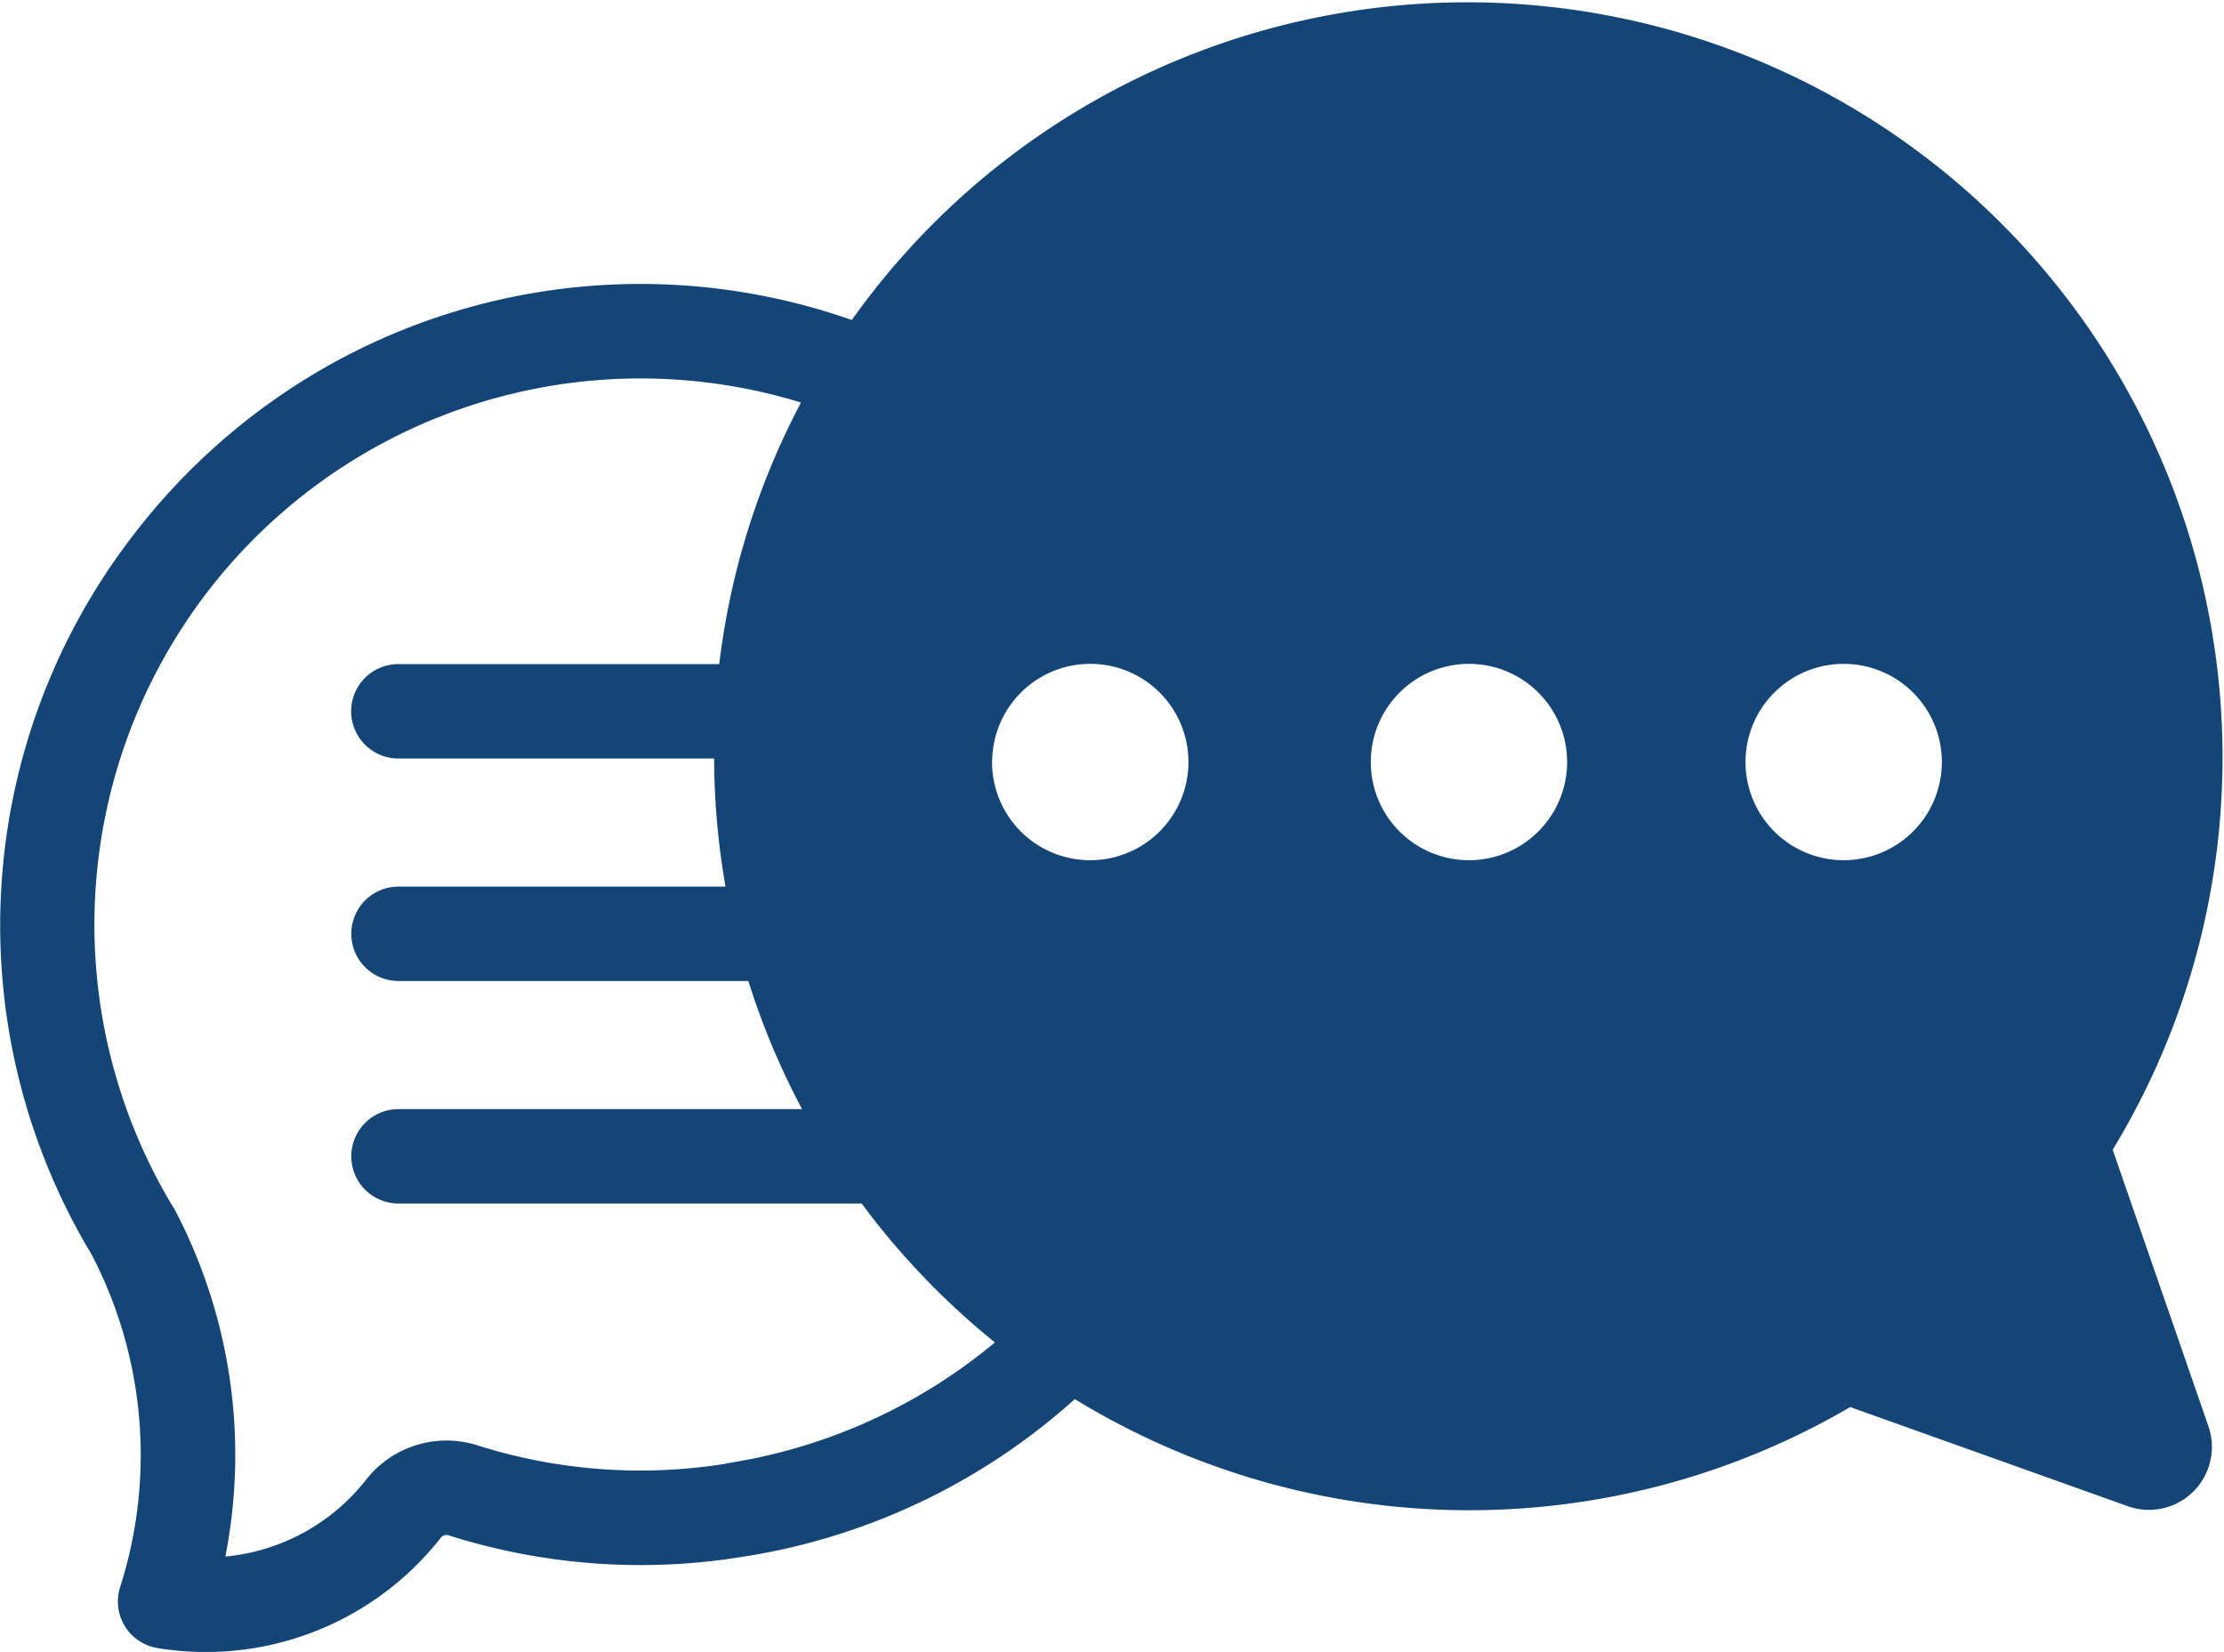
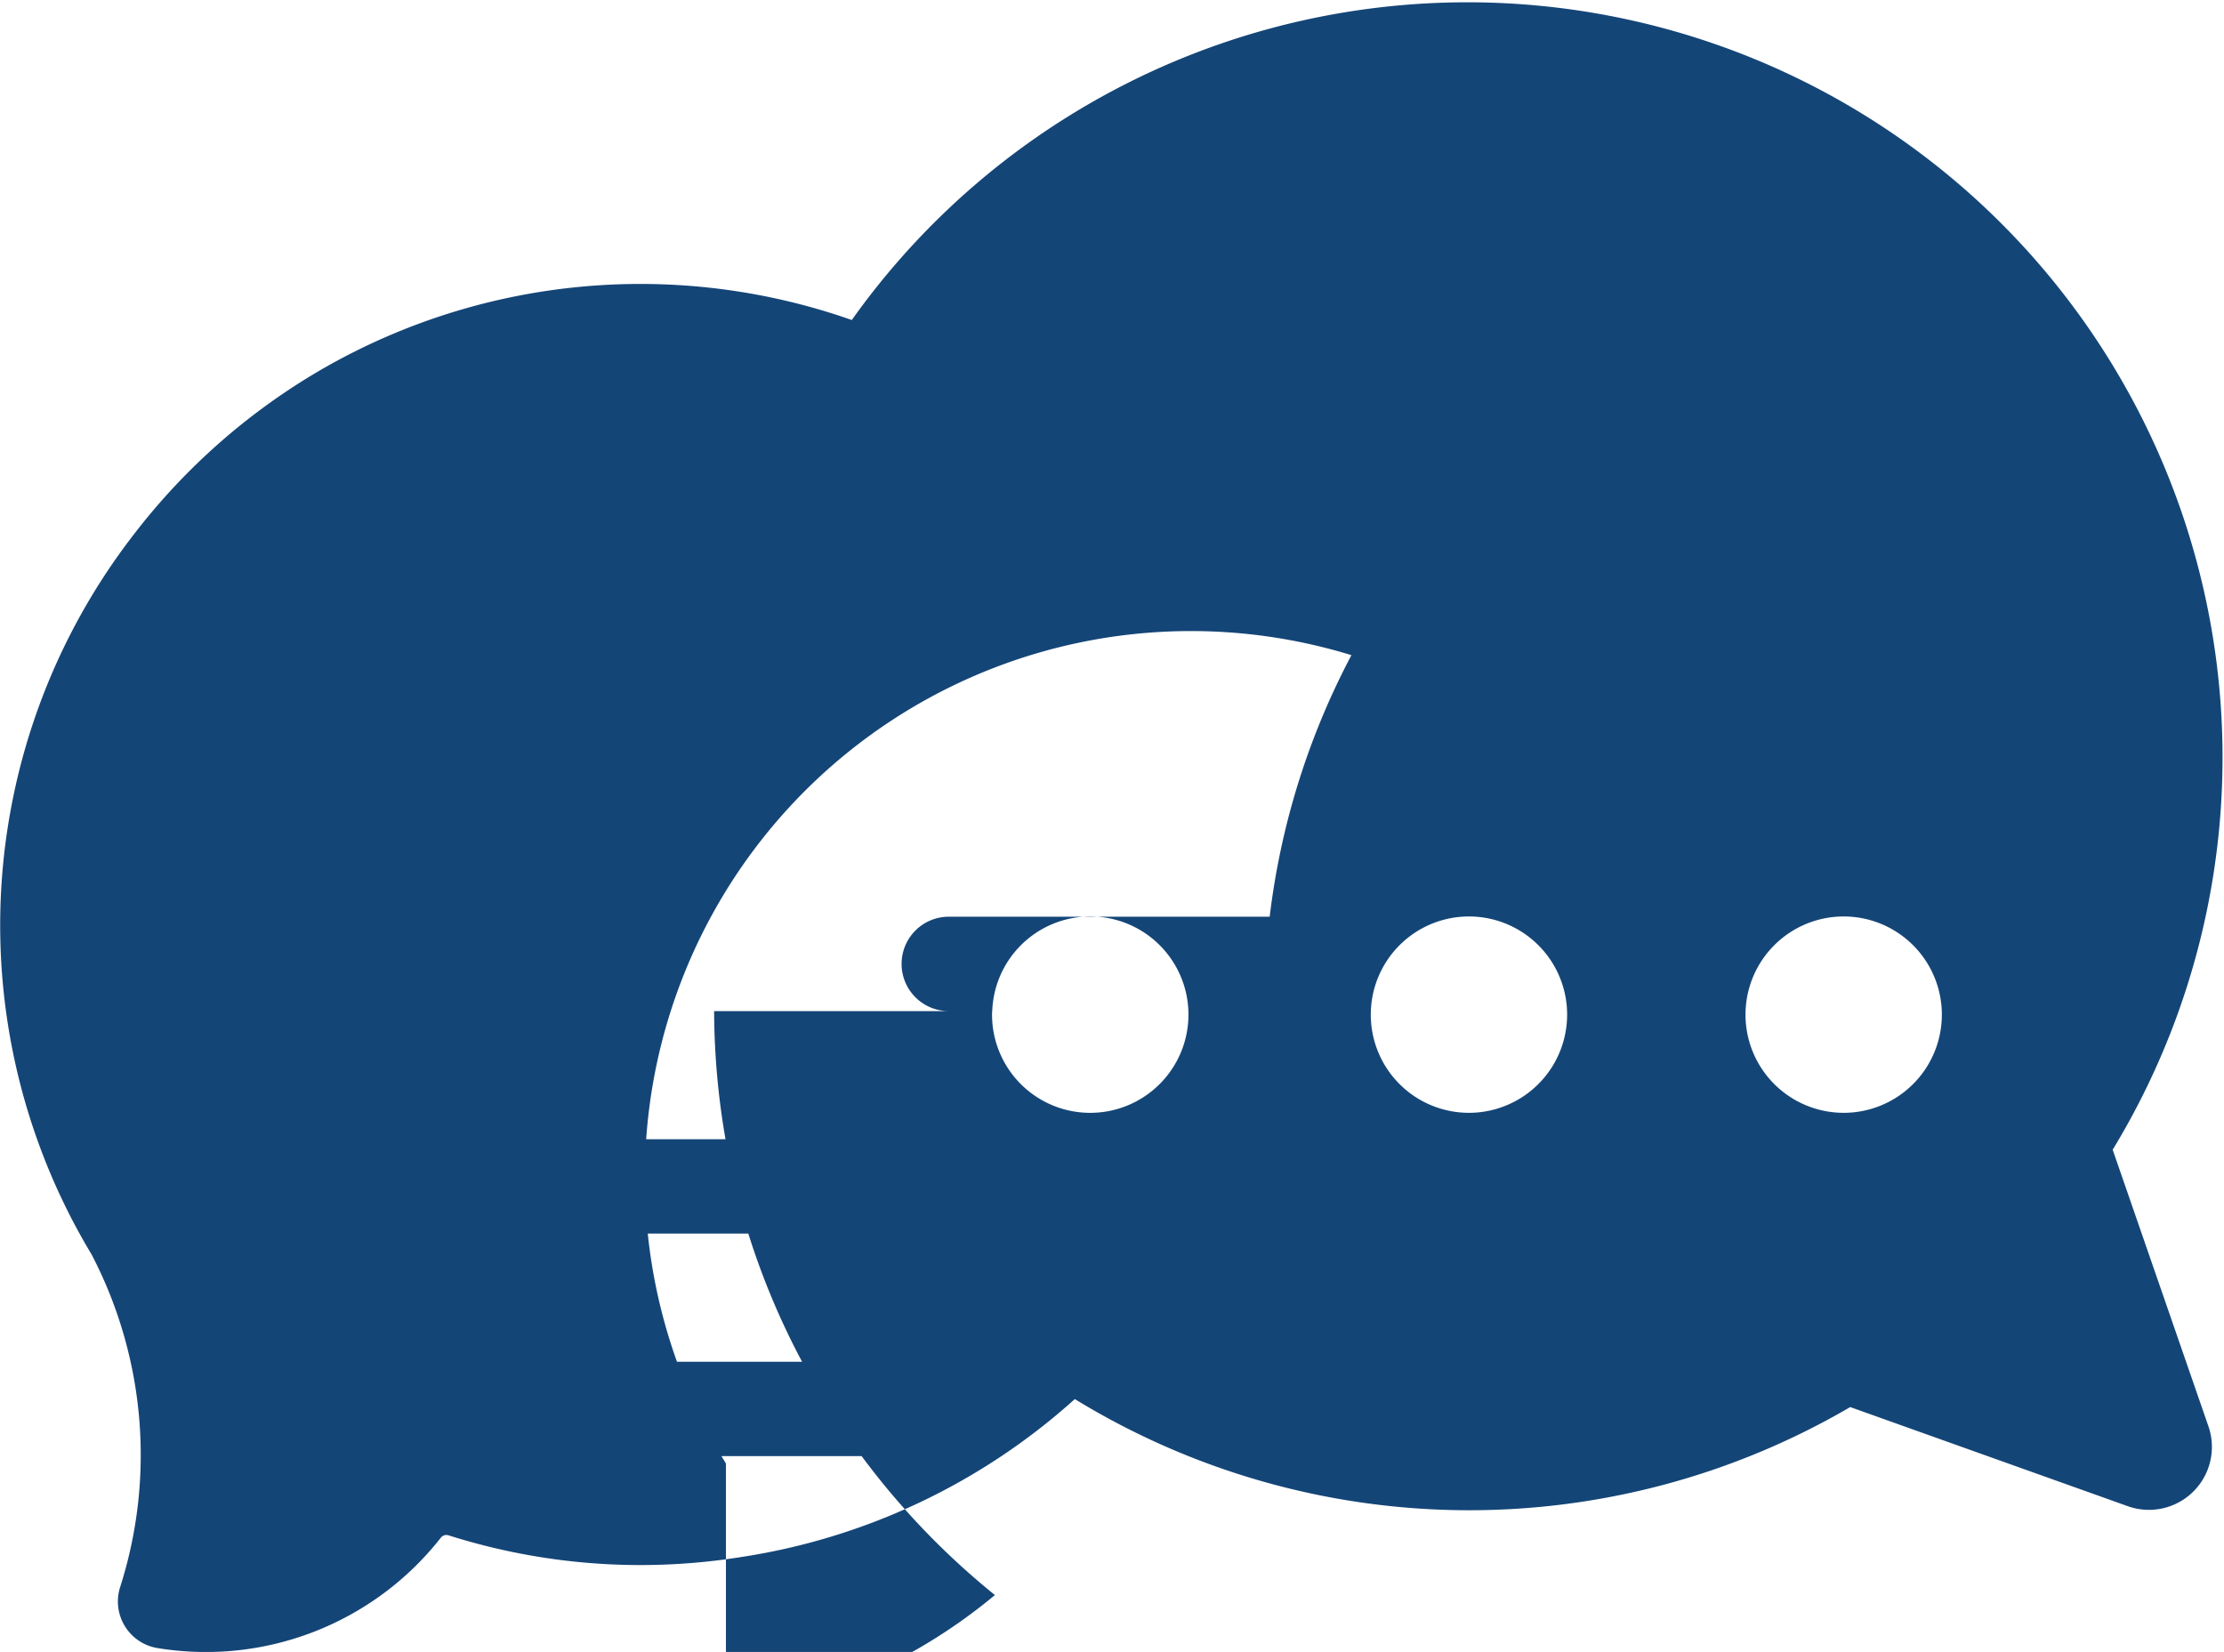
<svg xmlns="http://www.w3.org/2000/svg" width="65.968" height="48.999" viewBox="0 0 65.968 48.999">
-   <path id="Path_40627" data-name="Path 40627" d="M1665.484,279.418a22.4,22.4,0,0,0-37.4-24.611,18.91,18.91,0,0,0-15.629,1.409,19.106,19.106,0,0,0-5.67,4.954,18.937,18.937,0,0,0-1.25,21.355,12.868,12.868,0,0,1,.846,9.868,1.4,1.4,0,0,0,1.112,1.807,8.858,8.858,0,0,0,8.4-3.273.212.212,0,0,1,.232-.071,18.825,18.825,0,0,0,8.665.645,19.071,19.071,0,0,0,9.909-4.687,22.4,22.4,0,0,0,23,.237l8.233,2.94a1.867,1.867,0,0,0,2.393-2.367Zm-41.133,9.313a16.023,16.023,0,0,1-7.387-.549,3.028,3.028,0,0,0-3.284,1.02,6.017,6.017,0,0,1-4.177,2.283,15.645,15.645,0,0,0-1.479-10.247c-.03-.058-.062-.112-.1-.168a16.2,16.2,0,0,1,18.653-23.815,22.245,22.245,0,0,0-2.425,7.758h-9.518a1.4,1.4,0,0,0,0,2.8H1624a22.548,22.548,0,0,0,.338,3.8h-9.7a1.4,1.4,0,1,0,0,2.8h10.377a22.209,22.209,0,0,0,1.594,3.8h-11.971a1.4,1.4,0,0,0,0,2.8h13.738a22.583,22.583,0,0,0,3.953,4.121,16.3,16.3,0,0,1-7.979,3.589m13.357-19.4a2.912,2.912,0,0,1-5.463-1.406c0-.04,0-.077.006-.114a2.911,2.911,0,1,1,5.457,1.521m8.681,1.506a2.912,2.912,0,1,1,2.914-2.912,2.913,2.913,0,0,1-2.914,2.912m11.117,0a2.912,2.912,0,1,1,2.912-2.912,2.912,2.912,0,0,1-2.912,2.912" transform="translate(-1602.818 -245.315)" fill="#144577" />
+   <path id="Path_40627" data-name="Path 40627" d="M1665.484,279.418a22.4,22.4,0,0,0-37.4-24.611,18.91,18.91,0,0,0-15.629,1.409,19.106,19.106,0,0,0-5.67,4.954,18.937,18.937,0,0,0-1.25,21.355,12.868,12.868,0,0,1,.846,9.868,1.4,1.4,0,0,0,1.112,1.807,8.858,8.858,0,0,0,8.4-3.273.212.212,0,0,1,.232-.071,18.825,18.825,0,0,0,8.665.645,19.071,19.071,0,0,0,9.909-4.687,22.4,22.4,0,0,0,23,.237l8.233,2.94a1.867,1.867,0,0,0,2.393-2.367Zm-41.133,9.313c-.03-.058-.062-.112-.1-.168a16.2,16.2,0,0,1,18.653-23.815,22.245,22.245,0,0,0-2.425,7.758h-9.518a1.4,1.4,0,0,0,0,2.8H1624a22.548,22.548,0,0,0,.338,3.8h-9.7a1.4,1.4,0,1,0,0,2.8h10.377a22.209,22.209,0,0,0,1.594,3.8h-11.971a1.4,1.4,0,0,0,0,2.8h13.738a22.583,22.583,0,0,0,3.953,4.121,16.3,16.3,0,0,1-7.979,3.589m13.357-19.4a2.912,2.912,0,0,1-5.463-1.406c0-.04,0-.077.006-.114a2.911,2.911,0,1,1,5.457,1.521m8.681,1.506a2.912,2.912,0,1,1,2.914-2.912,2.913,2.913,0,0,1-2.914,2.912m11.117,0a2.912,2.912,0,1,1,2.912-2.912,2.912,2.912,0,0,1-2.912,2.912" transform="translate(-1602.818 -245.315)" fill="#144577" />
</svg>